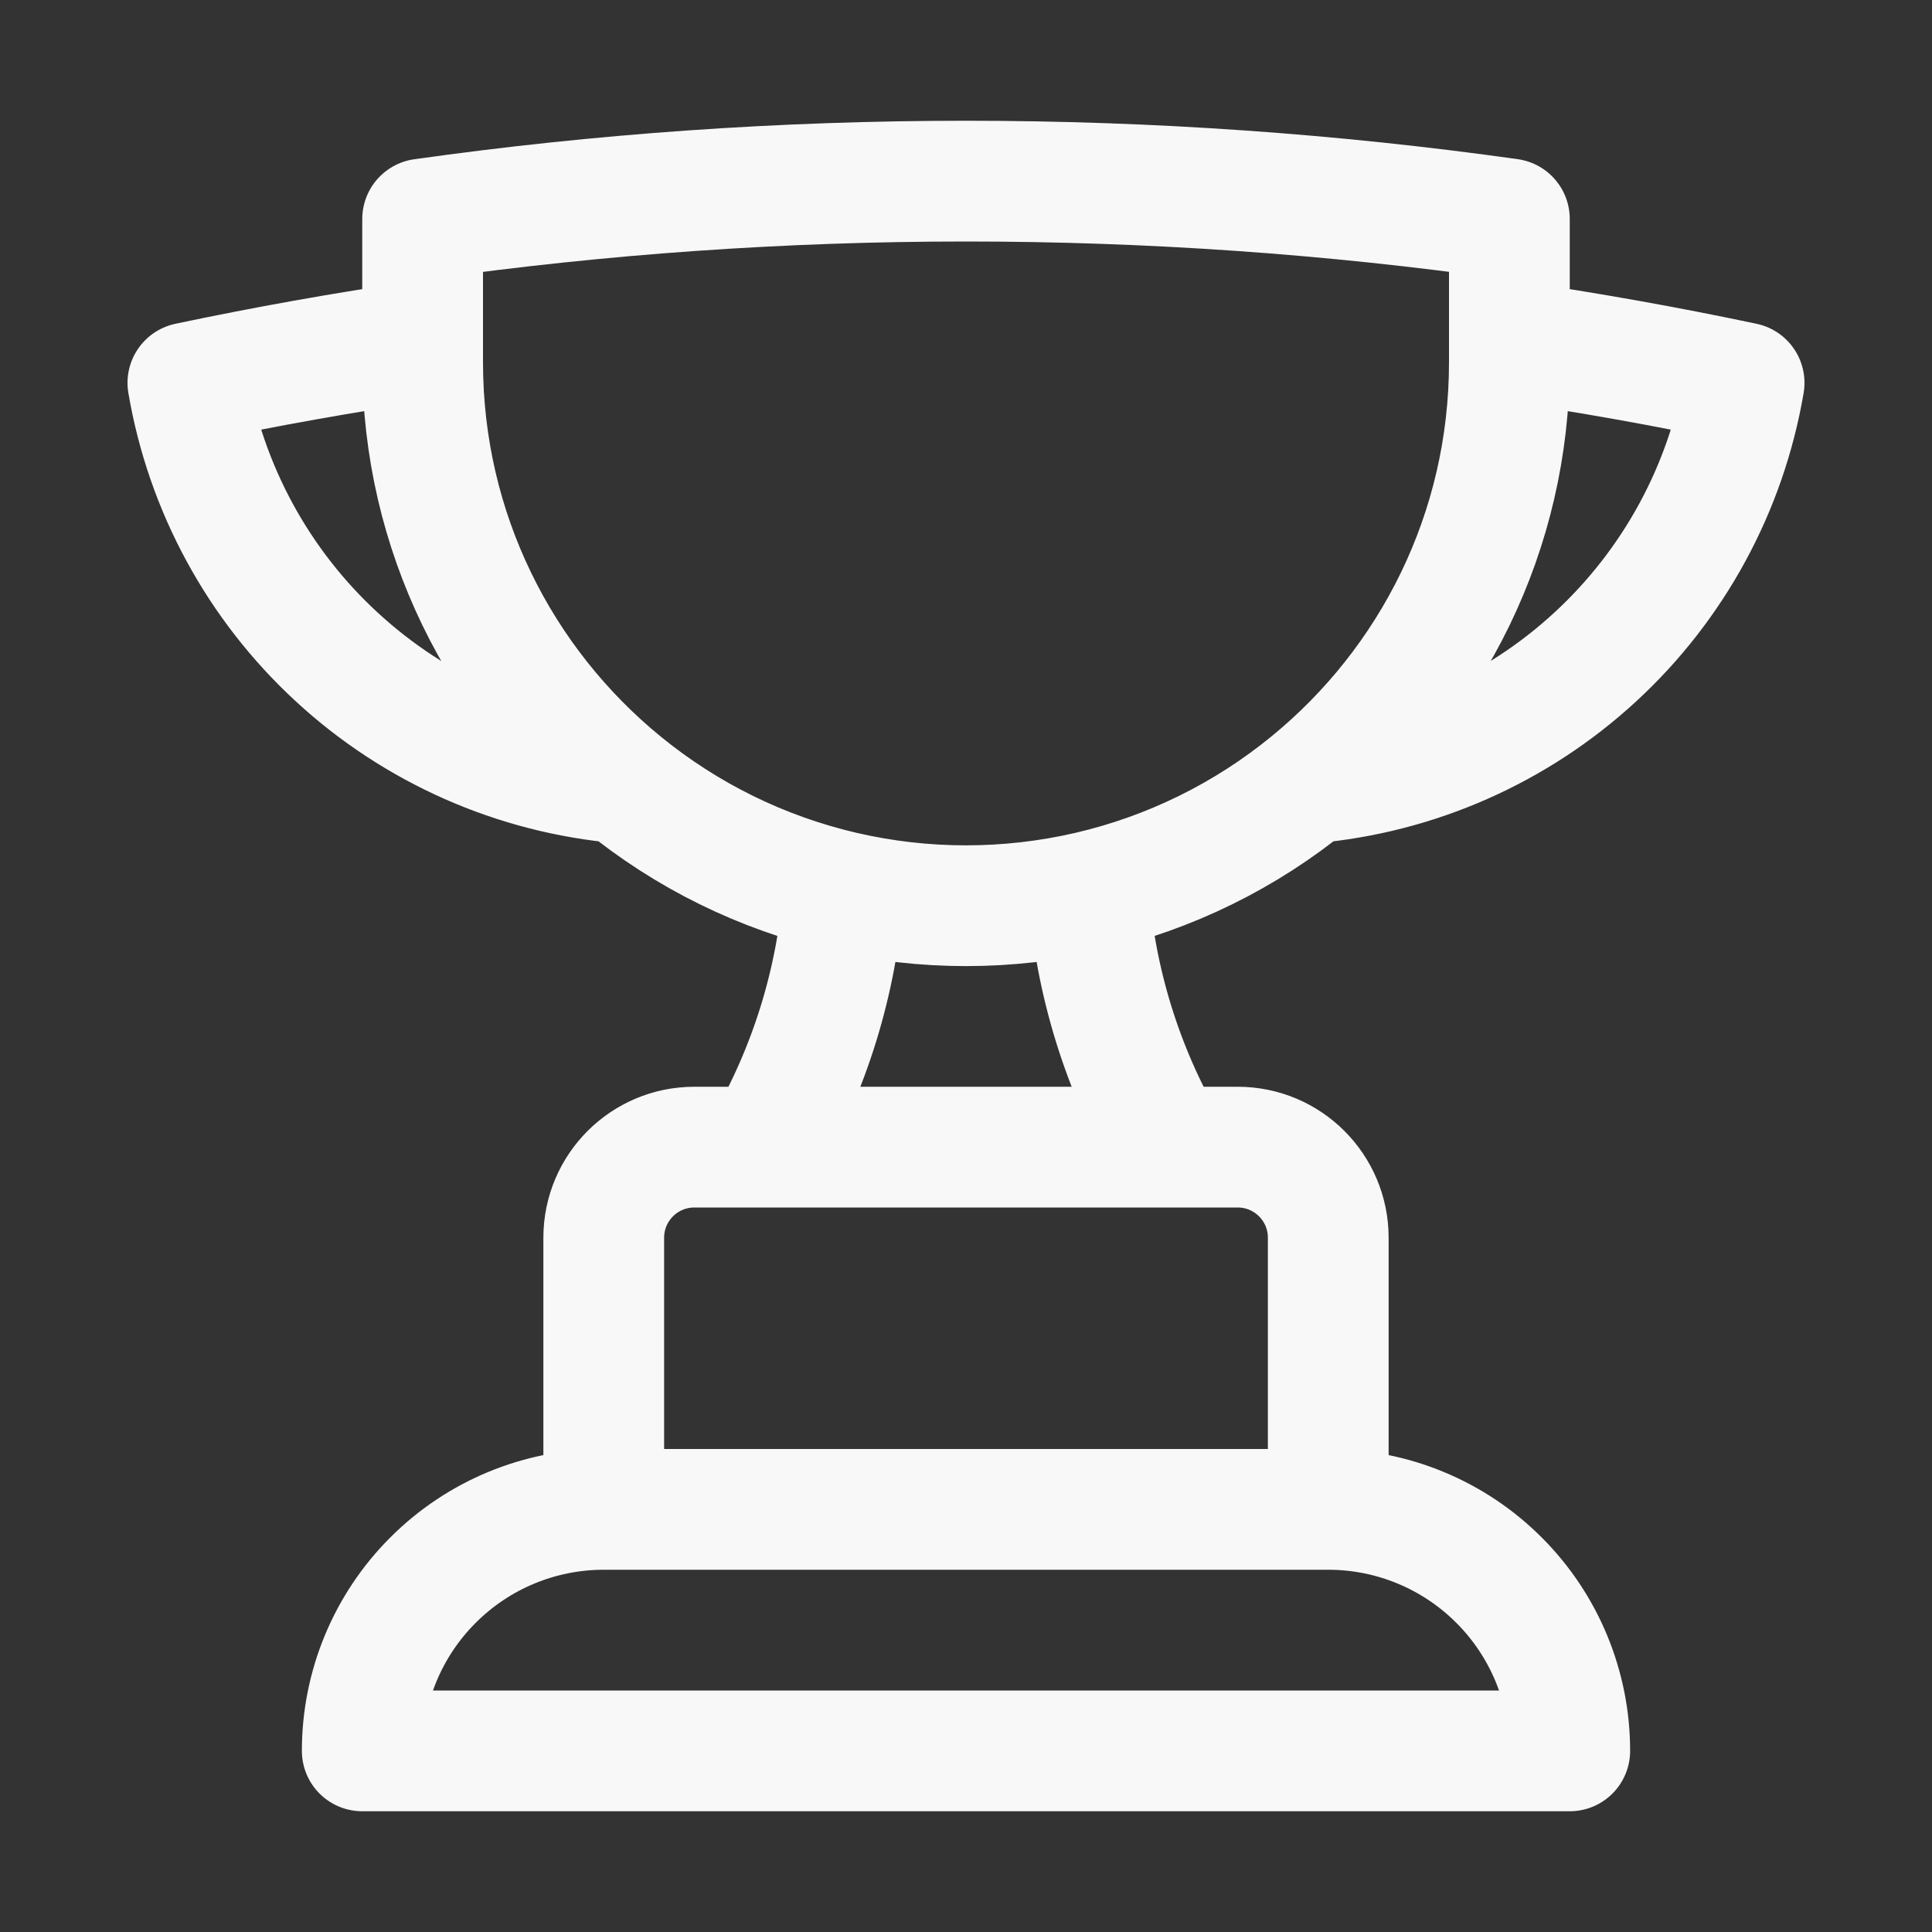
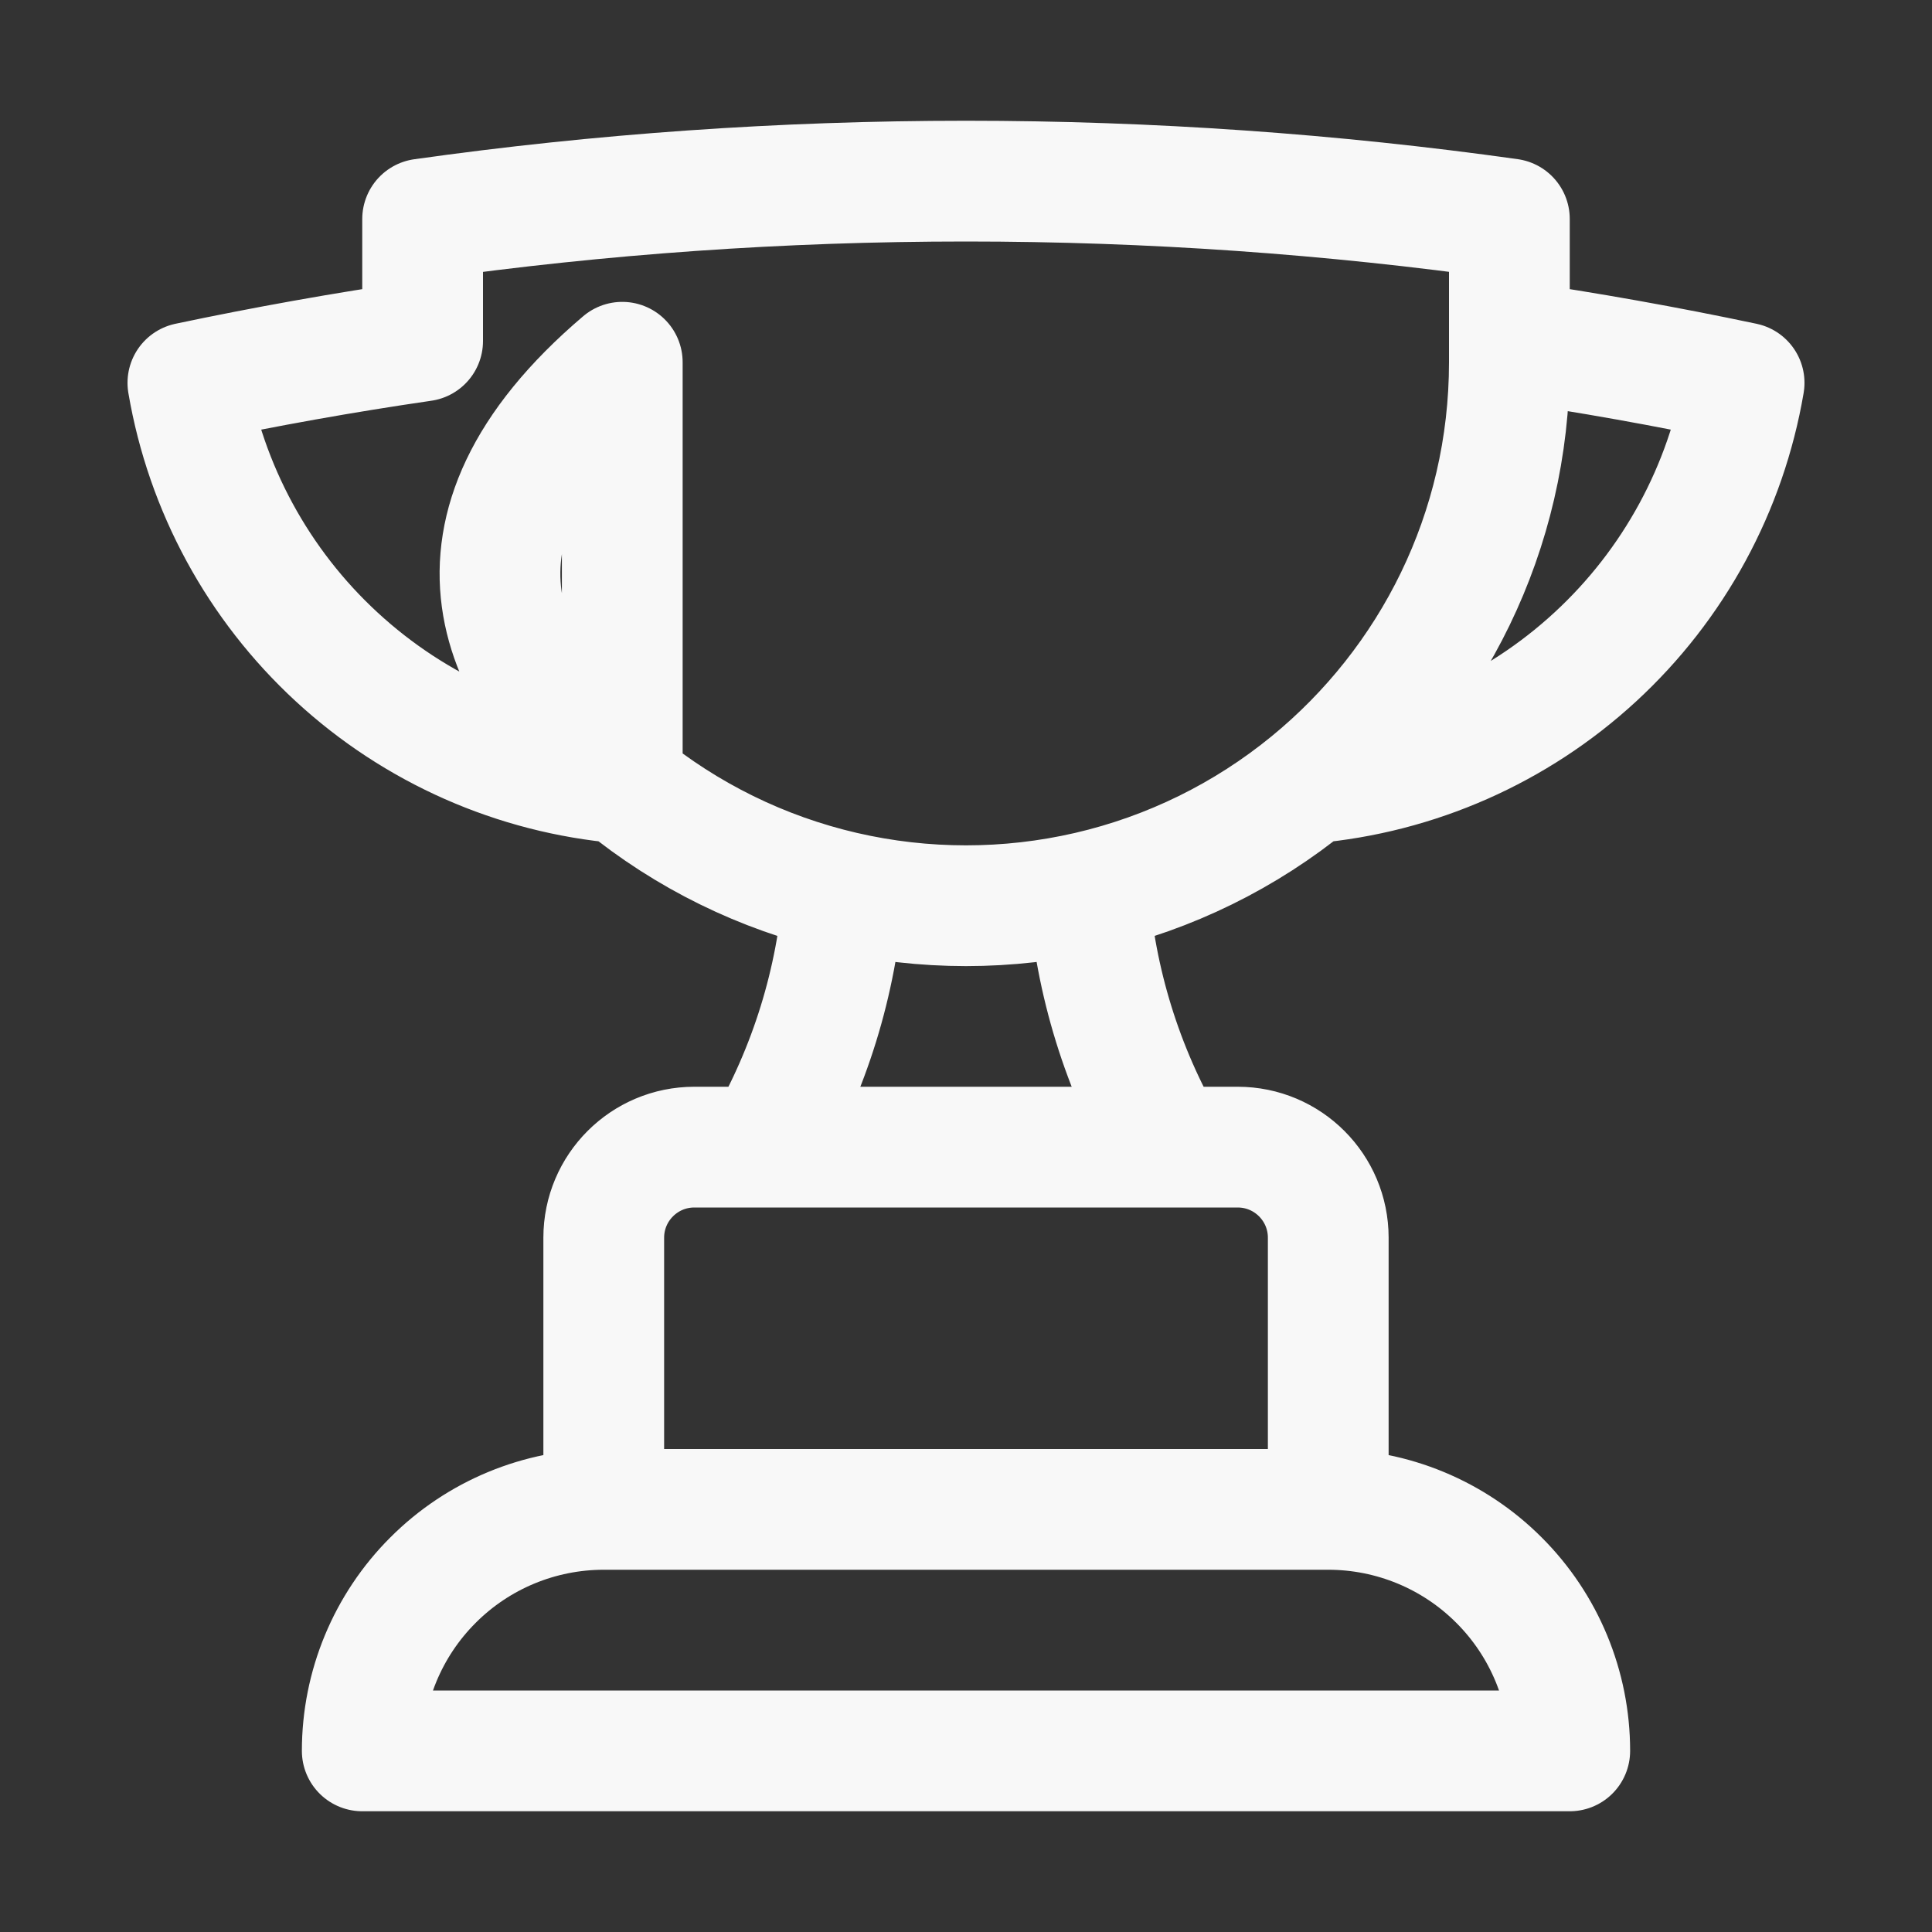
<svg xmlns="http://www.w3.org/2000/svg" width="24" height="24" viewBox="0 0 24 24" fill="none">
  <rect x="0" y="0" width="24" height="24" fill="#333333" stroke="none" />
  <g id="Frame">
-     <path id="Vector" d="M16.5 18.75H7.5M16.5 18.75C17.296 18.75 18.059 19.066 18.621 19.629C19.184 20.191 19.5 20.954 19.5 21.75H4.5C4.5 20.954 4.816 20.191 5.379 19.629C5.941 19.066 6.704 18.75 7.5 18.75M16.5 18.75V15.375C16.5 14.754 15.997 14.25 15.375 14.25H14.504M7.5 18.75V15.375C7.5 14.754 8.004 14.25 8.625 14.25H9.497M14.504 14.25H9.497M14.504 14.25C13.942 13.28 13.607 12.196 13.522 11.078M9.497 14.25C10.058 13.28 10.394 12.196 10.478 11.078M13.522 11.078C14.53 10.845 15.47 10.383 16.27 9.728M13.522 11.078C12.521 11.309 11.479 11.309 10.478 11.078M10.478 11.078C9.47 10.845 8.53 10.383 7.73 9.728M5.25 4.236C4.268 4.379 3.296 4.553 2.334 4.756C2.557 6.065 3.208 7.263 4.184 8.162C5.16 9.062 6.407 9.613 7.73 9.728M5.25 4.236V4.5C5.25 6.608 6.216 8.49 7.73 9.728M5.25 4.236V2.721C7.456 2.41 9.71 2.25 12 2.25C14.291 2.25 16.545 2.41 18.75 2.72V4.236M18.75 4.236V4.5C18.75 6.608 17.784 8.49 16.27 9.728M18.75 4.236C19.727 4.378 20.7 4.552 21.666 4.756C21.443 6.065 20.793 7.262 19.816 8.162C18.84 9.062 17.592 9.612 16.27 9.728" stroke="#F8F8F8" stroke-width="1.5" stroke-linecap="round" stroke-linejoin="round" />
+     <path id="Vector" d="M16.5 18.75H7.5M16.5 18.75C17.296 18.75 18.059 19.066 18.621 19.629C19.184 20.191 19.5 20.954 19.5 21.75H4.5C4.5 20.954 4.816 20.191 5.379 19.629C5.941 19.066 6.704 18.75 7.5 18.75M16.5 18.75V15.375C16.5 14.754 15.997 14.25 15.375 14.25H14.504M7.5 18.75V15.375C7.5 14.754 8.004 14.25 8.625 14.25H9.497M14.504 14.25H9.497M14.504 14.25C13.942 13.28 13.607 12.196 13.522 11.078M9.497 14.25C10.058 13.28 10.394 12.196 10.478 11.078M13.522 11.078C14.53 10.845 15.47 10.383 16.27 9.728M13.522 11.078C12.521 11.309 11.479 11.309 10.478 11.078M10.478 11.078C9.47 10.845 8.53 10.383 7.73 9.728M5.25 4.236C4.268 4.379 3.296 4.553 2.334 4.756C2.557 6.065 3.208 7.263 4.184 8.162C5.16 9.062 6.407 9.613 7.73 9.728V4.5C5.25 6.608 6.216 8.49 7.73 9.728M5.25 4.236V2.721C7.456 2.41 9.71 2.25 12 2.25C14.291 2.25 16.545 2.41 18.75 2.72V4.236M18.75 4.236V4.5C18.75 6.608 17.784 8.49 16.27 9.728M18.75 4.236C19.727 4.378 20.7 4.552 21.666 4.756C21.443 6.065 20.793 7.262 19.816 8.162C18.84 9.062 17.592 9.612 16.27 9.728" stroke="#F8F8F8" stroke-width="1.5" stroke-linecap="round" stroke-linejoin="round" />
  </g>
</svg>